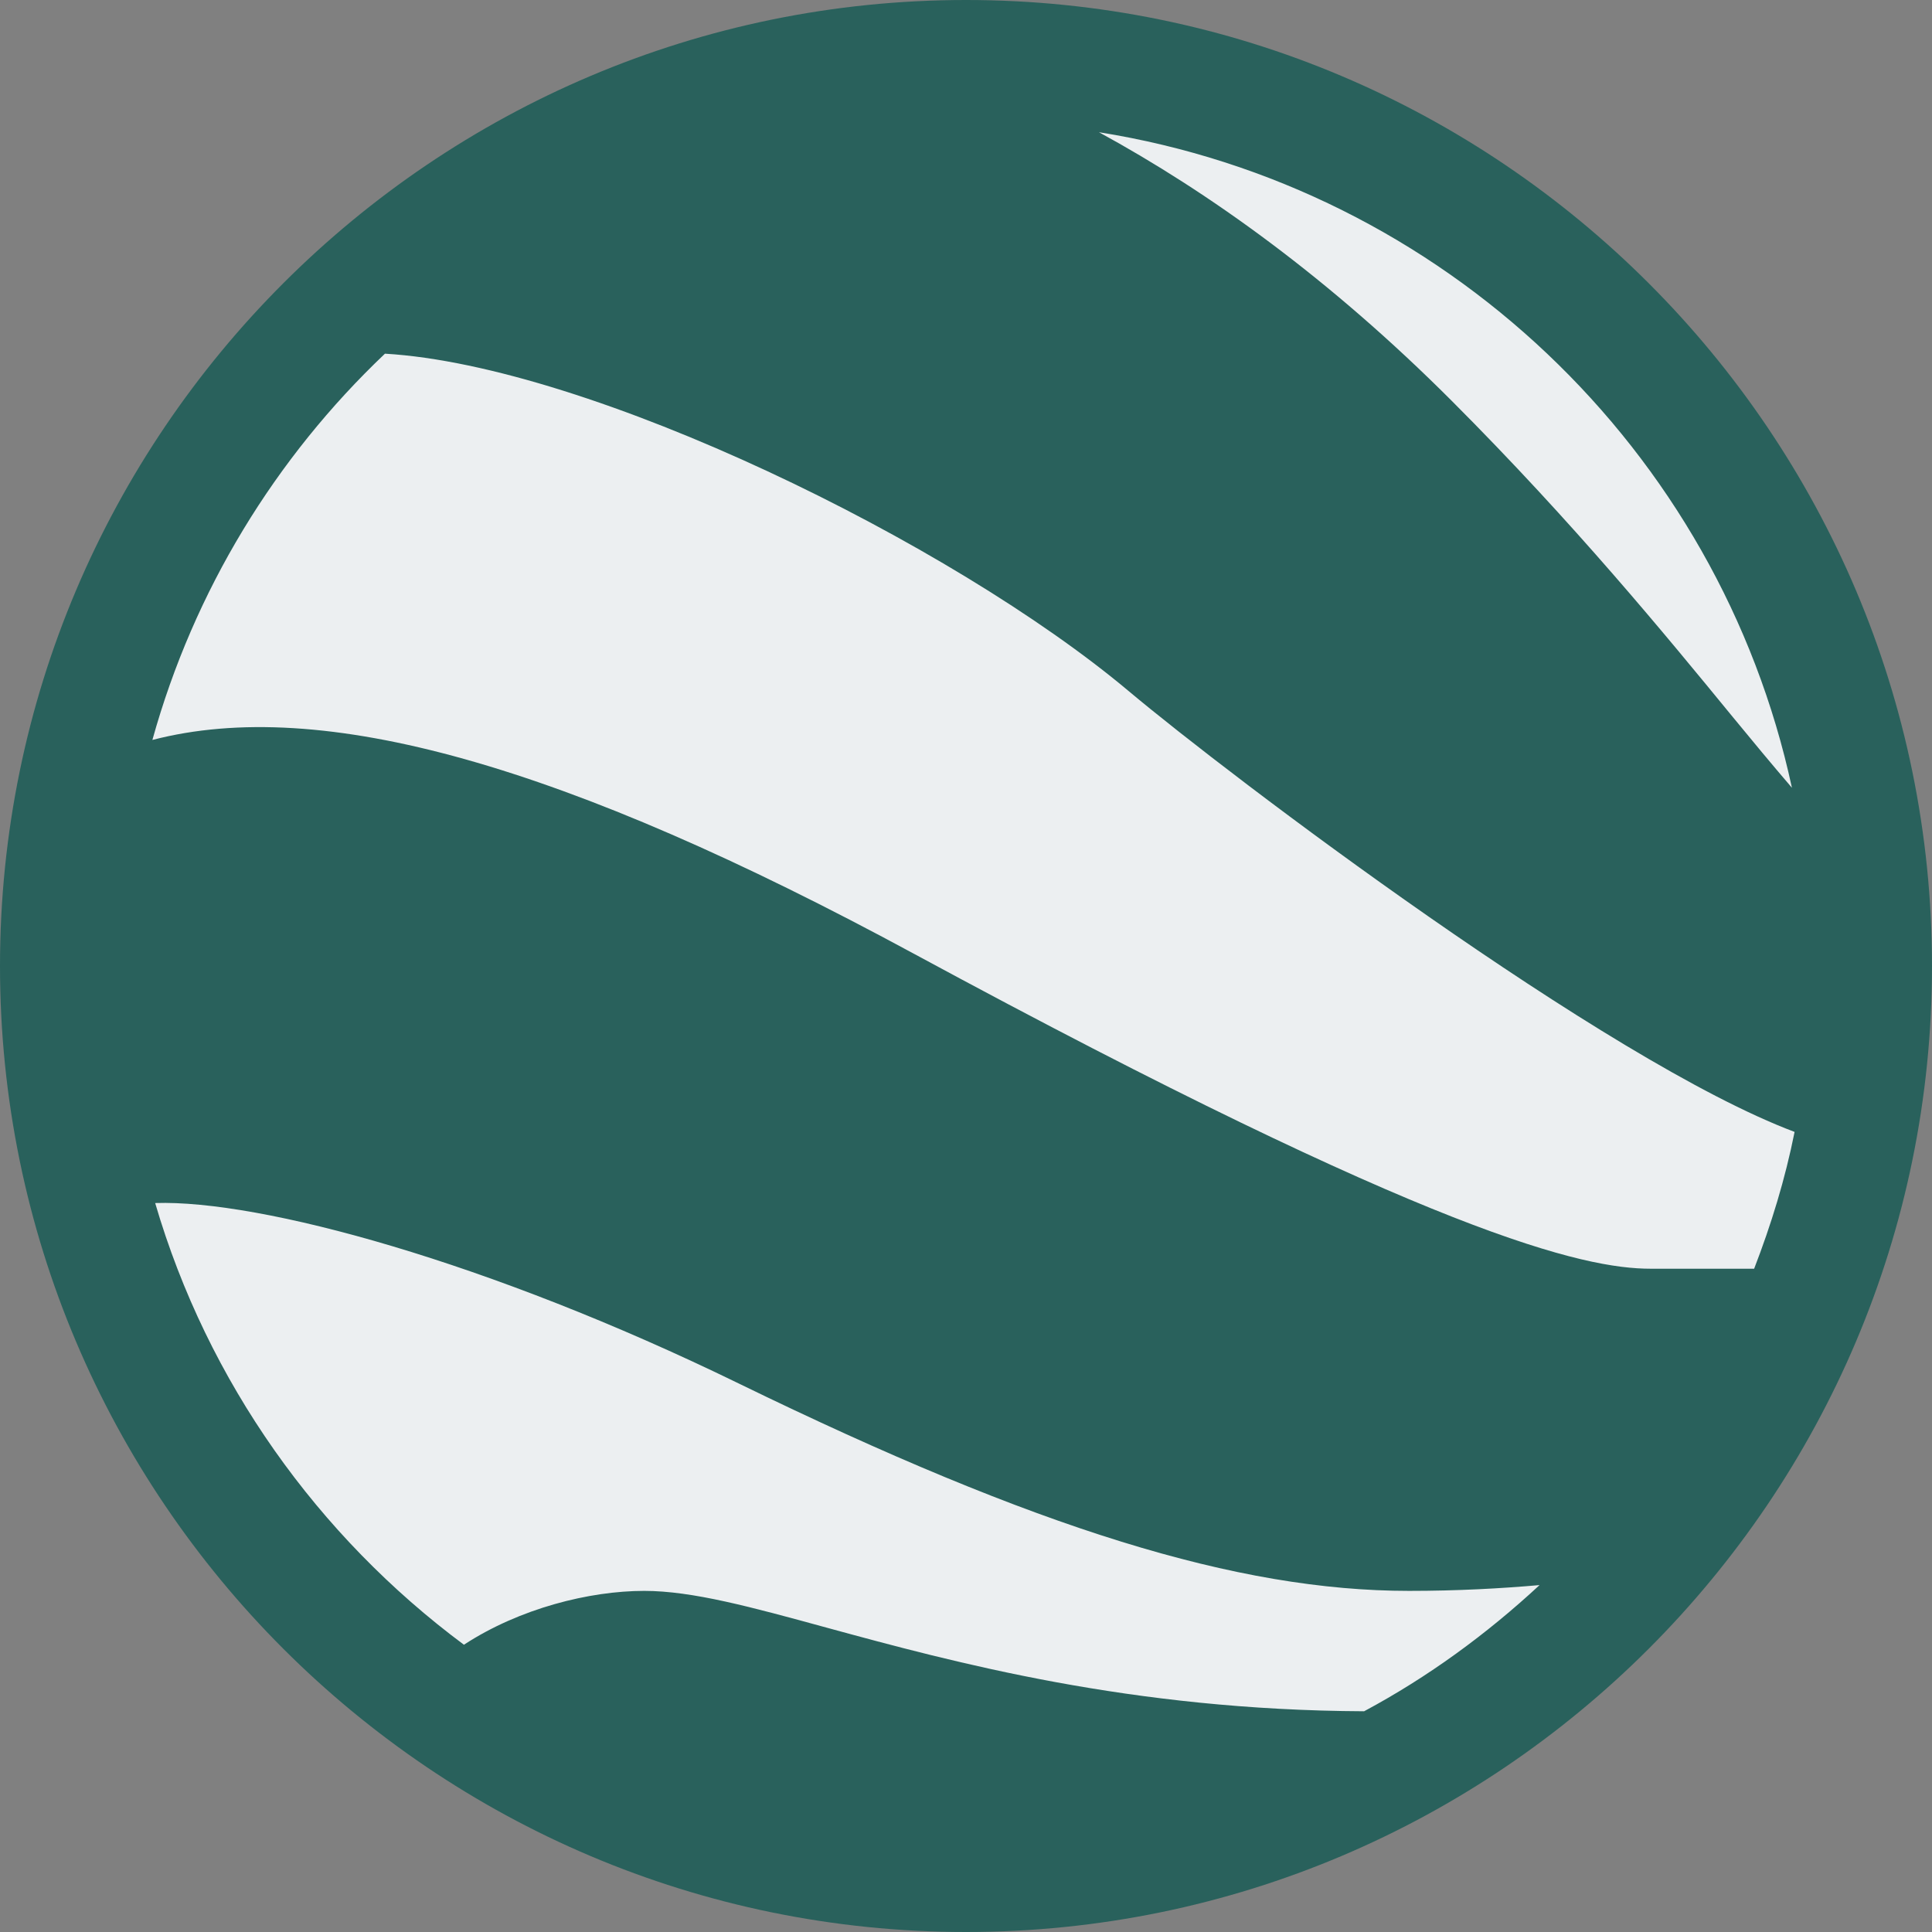
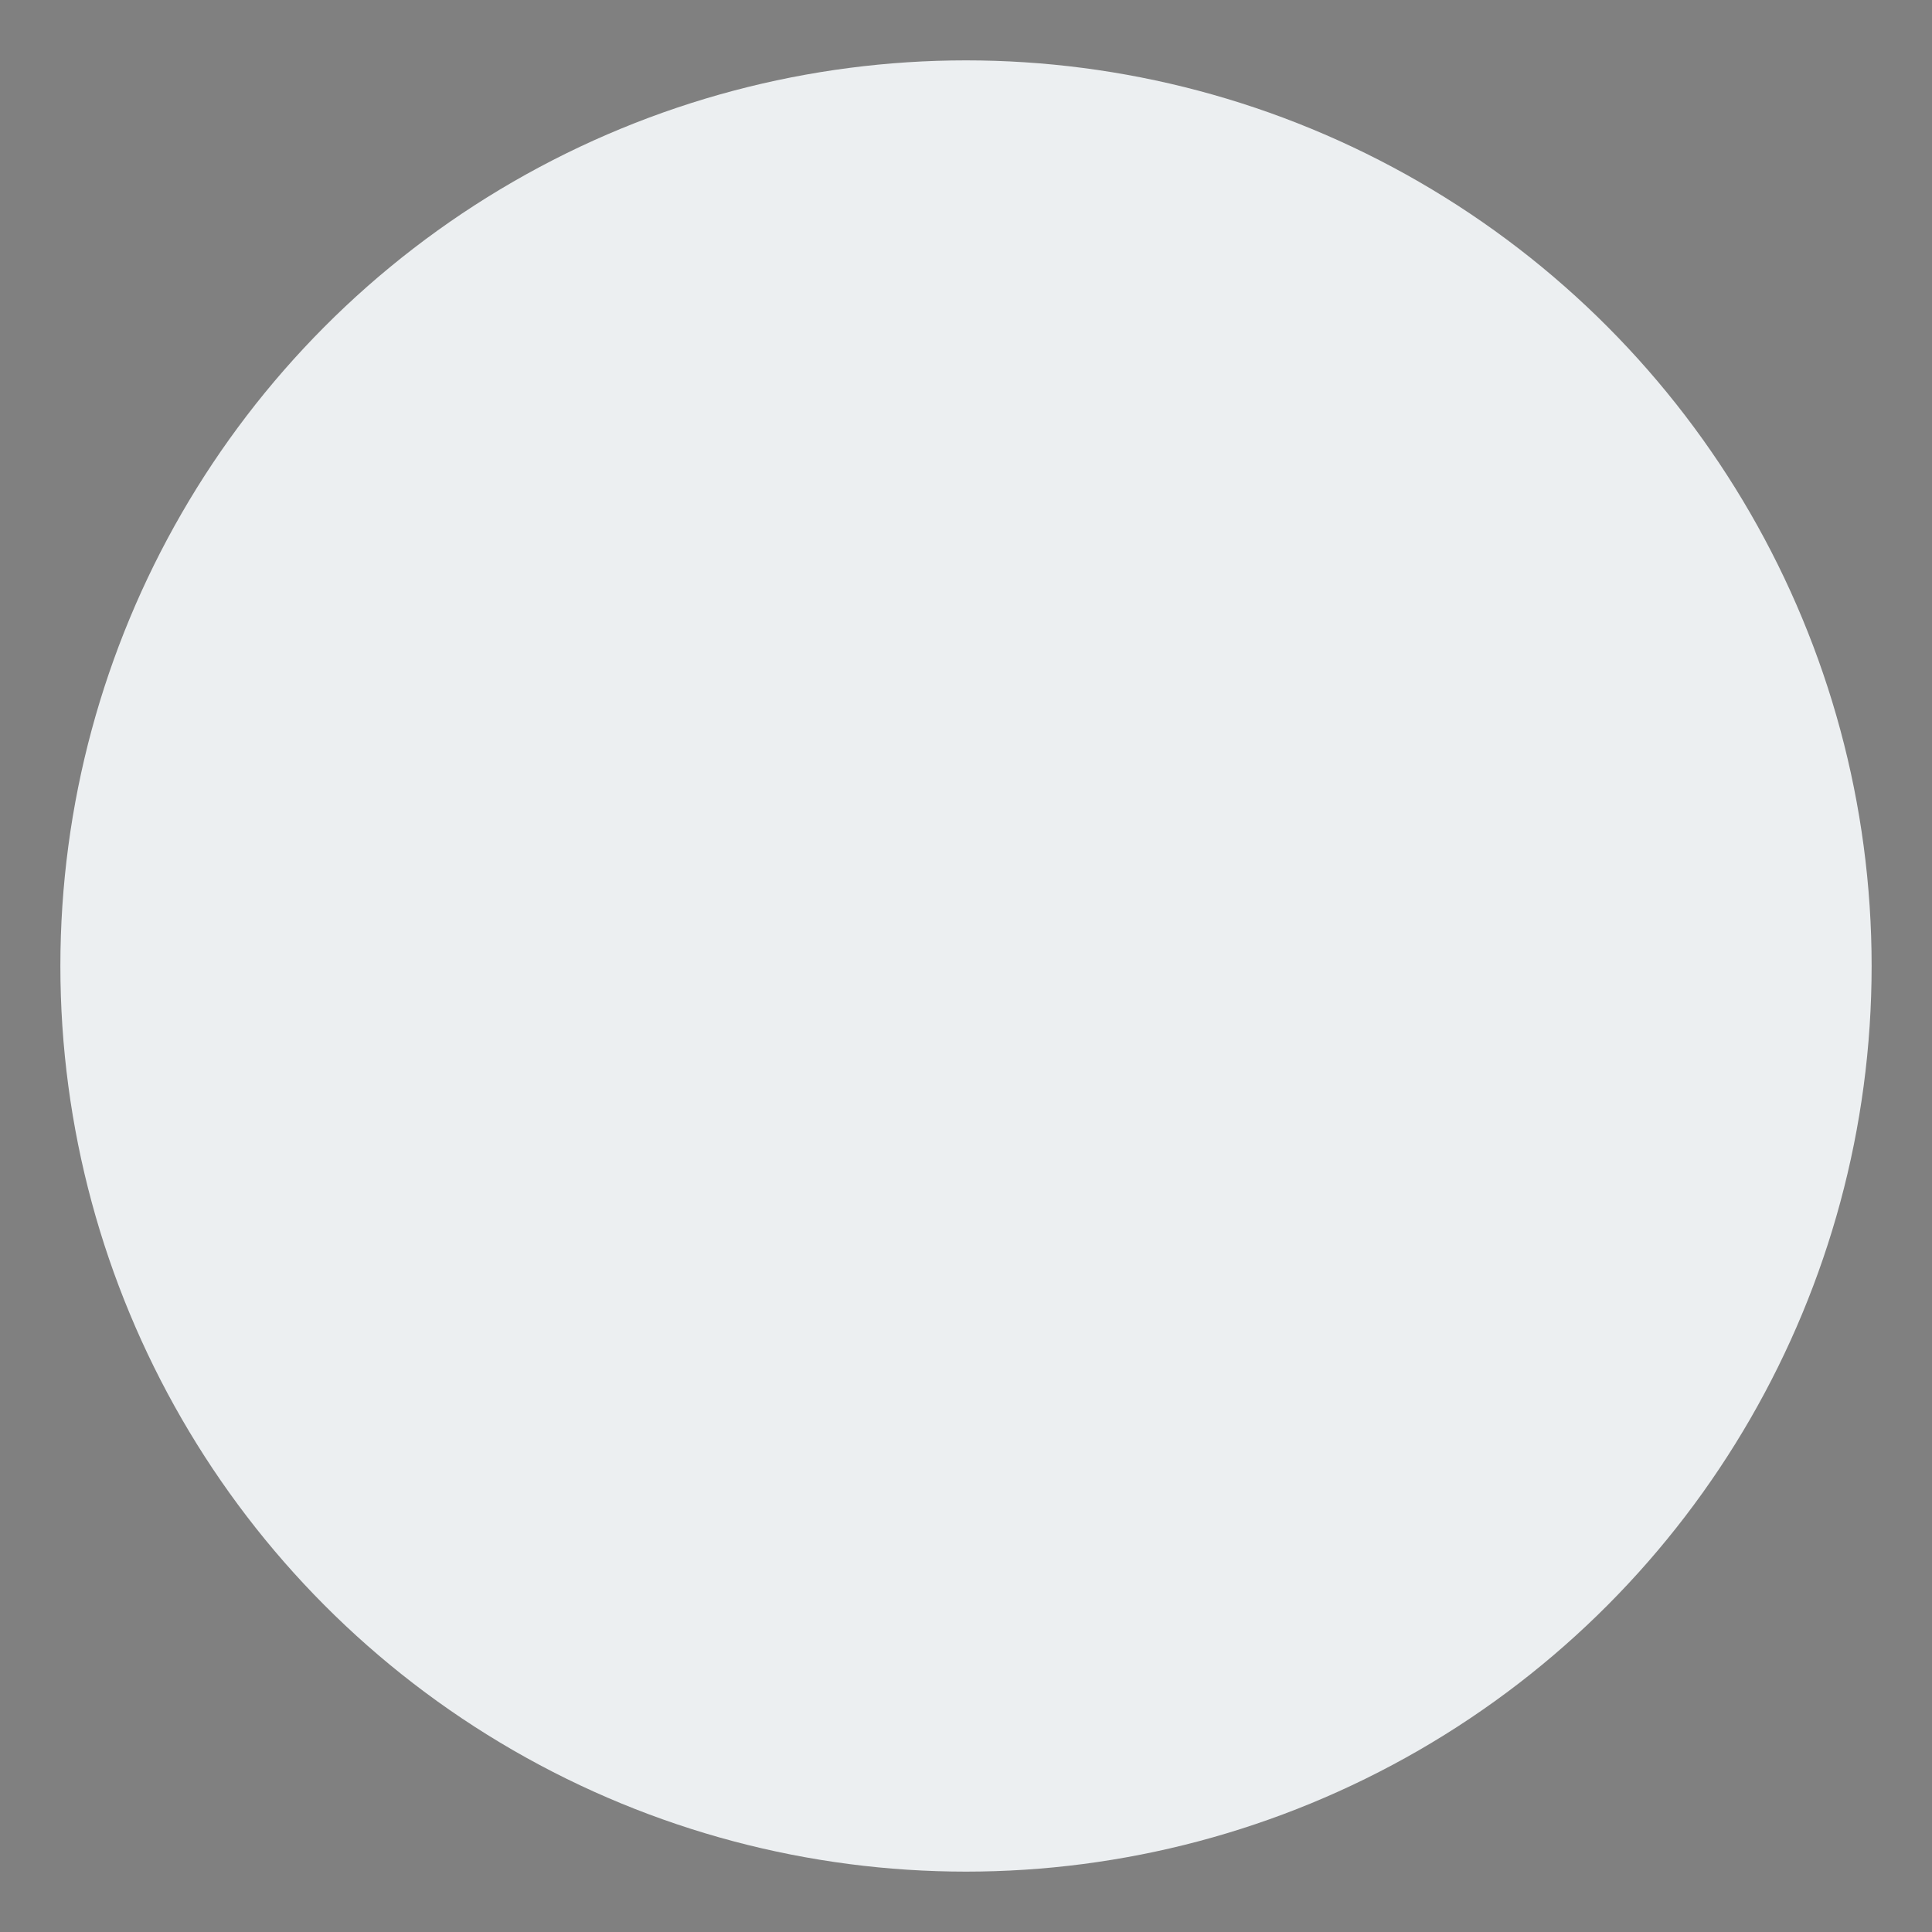
<svg xmlns="http://www.w3.org/2000/svg" version="1.1" id="Capa_1" x="0px" y="0px" viewBox="0 0 512 512" style="enable-background:new 0 0 512 512;" xml:space="preserve" width="512px" height="512px">
  <rect x="0" y="0" width="512" height="512" fill="#808080" stroke="none" />
  <g>
    <circle style="fill:#ECEFF1;" cx="256" cy="256" r="240" data-original="#ECEFF1" />
-     <path style="fill:#29615C" d="M256,0C114.848,0,0,114.848,0,256s114.848,256,256,256s256-114.848,256-256S397.152,0,256,0z   M474.88,208.768c-5.184-6.048-10.528-12.48-15.776-18.88c-17.728-21.632-41.984-51.232-74.368-83.648  c-32.512-32.544-64.448-55.36-93.504-71.2C382.496,49.568,455.552,119.168,474.88,208.768z M102.016,93.728  c54.4,3.2,150.208,50.048,197.12,89.44c26.688,22.4,126.464,98.016,176.448,116.8c-2.496,12.512-6.208,24.576-10.72,36.256H437.44  c-17.632,0-56.992-8.672-195.04-83.36c-92.992-50.368-157.216-68.416-202.016-56.768C51.392,156.48,72.992,121.28,102.016,93.728z   M41.12,318.816c27.872-0.896,88.416,15.52,154.624,47.808c79.072,38.528,132.192,54.976,177.664,54.976  c12.864,0,24.416-0.64,34.592-1.536c-14.016,12.992-29.536,24.352-46.496,33.44c-61.92-0.288-108.48-12.896-142.496-22.176  c-19.872-5.44-35.52-9.728-48.288-9.728c-14.432,0-32.992,4.608-47.776,14.272C84.224,407.072,55.008,366.24,41.12,318.816z" data-original="#1E88E5" class="active-path" data-old_color="#1E88E5" />
  </g>
</svg>